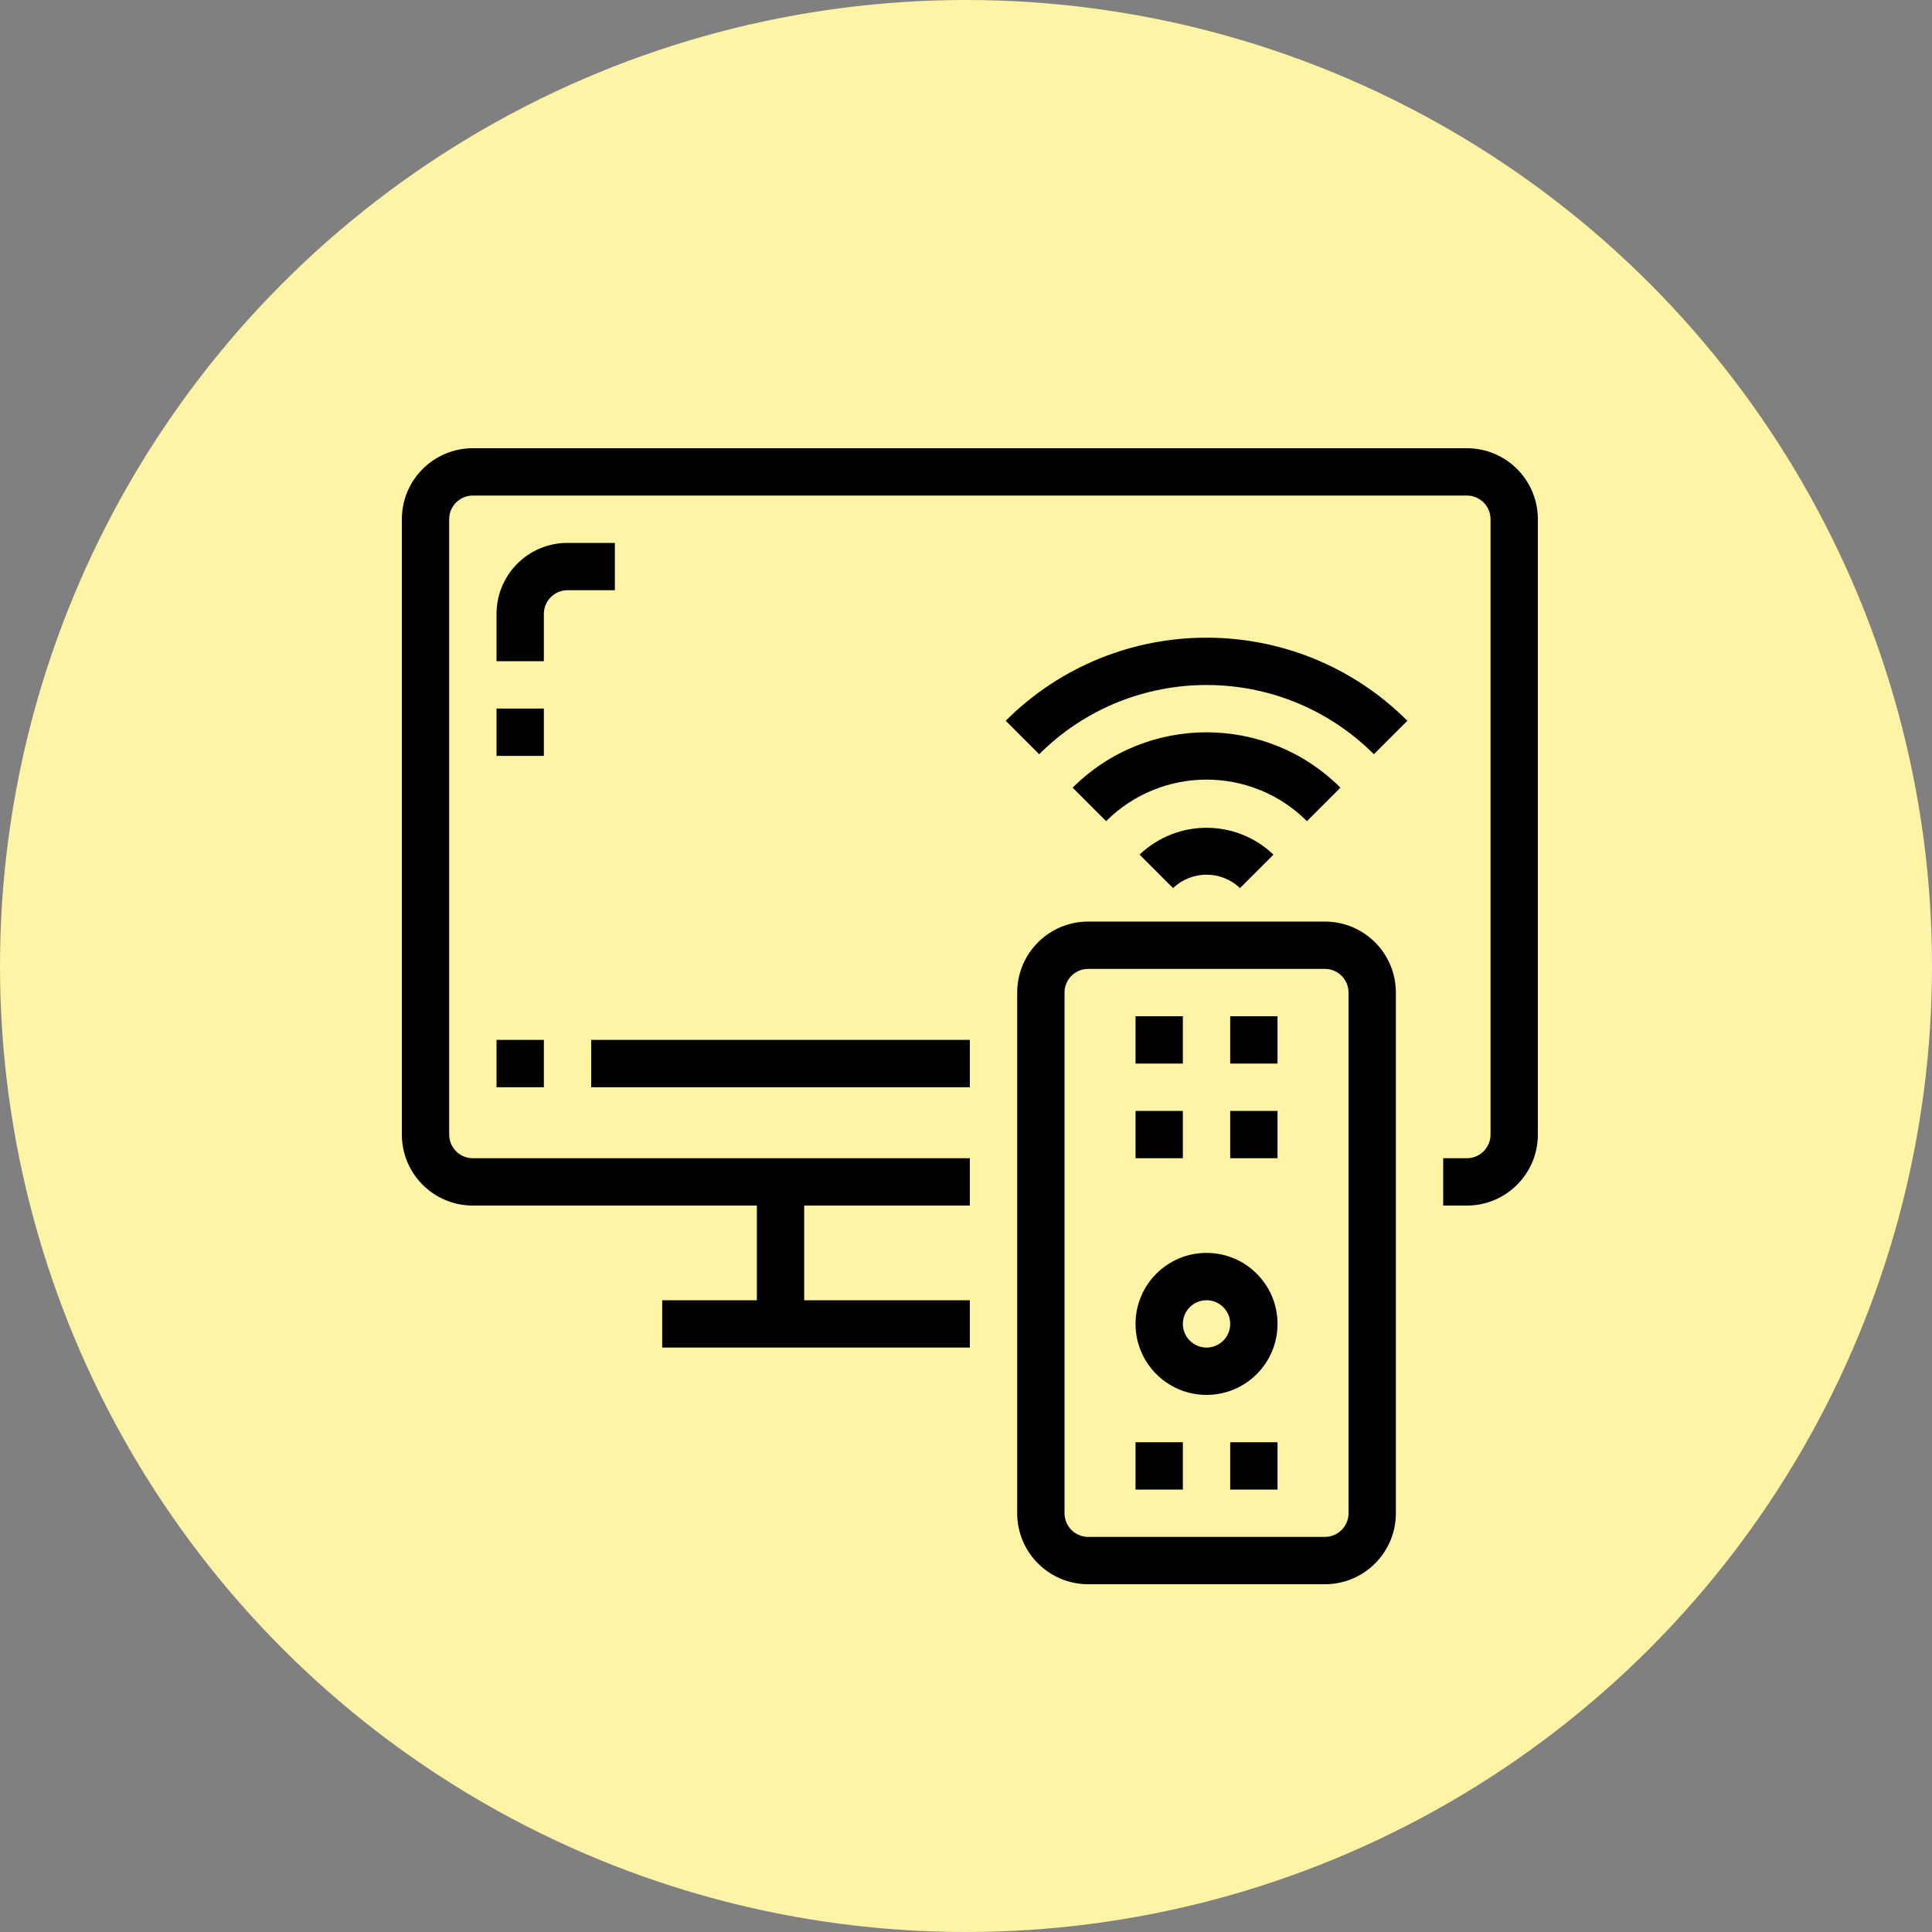
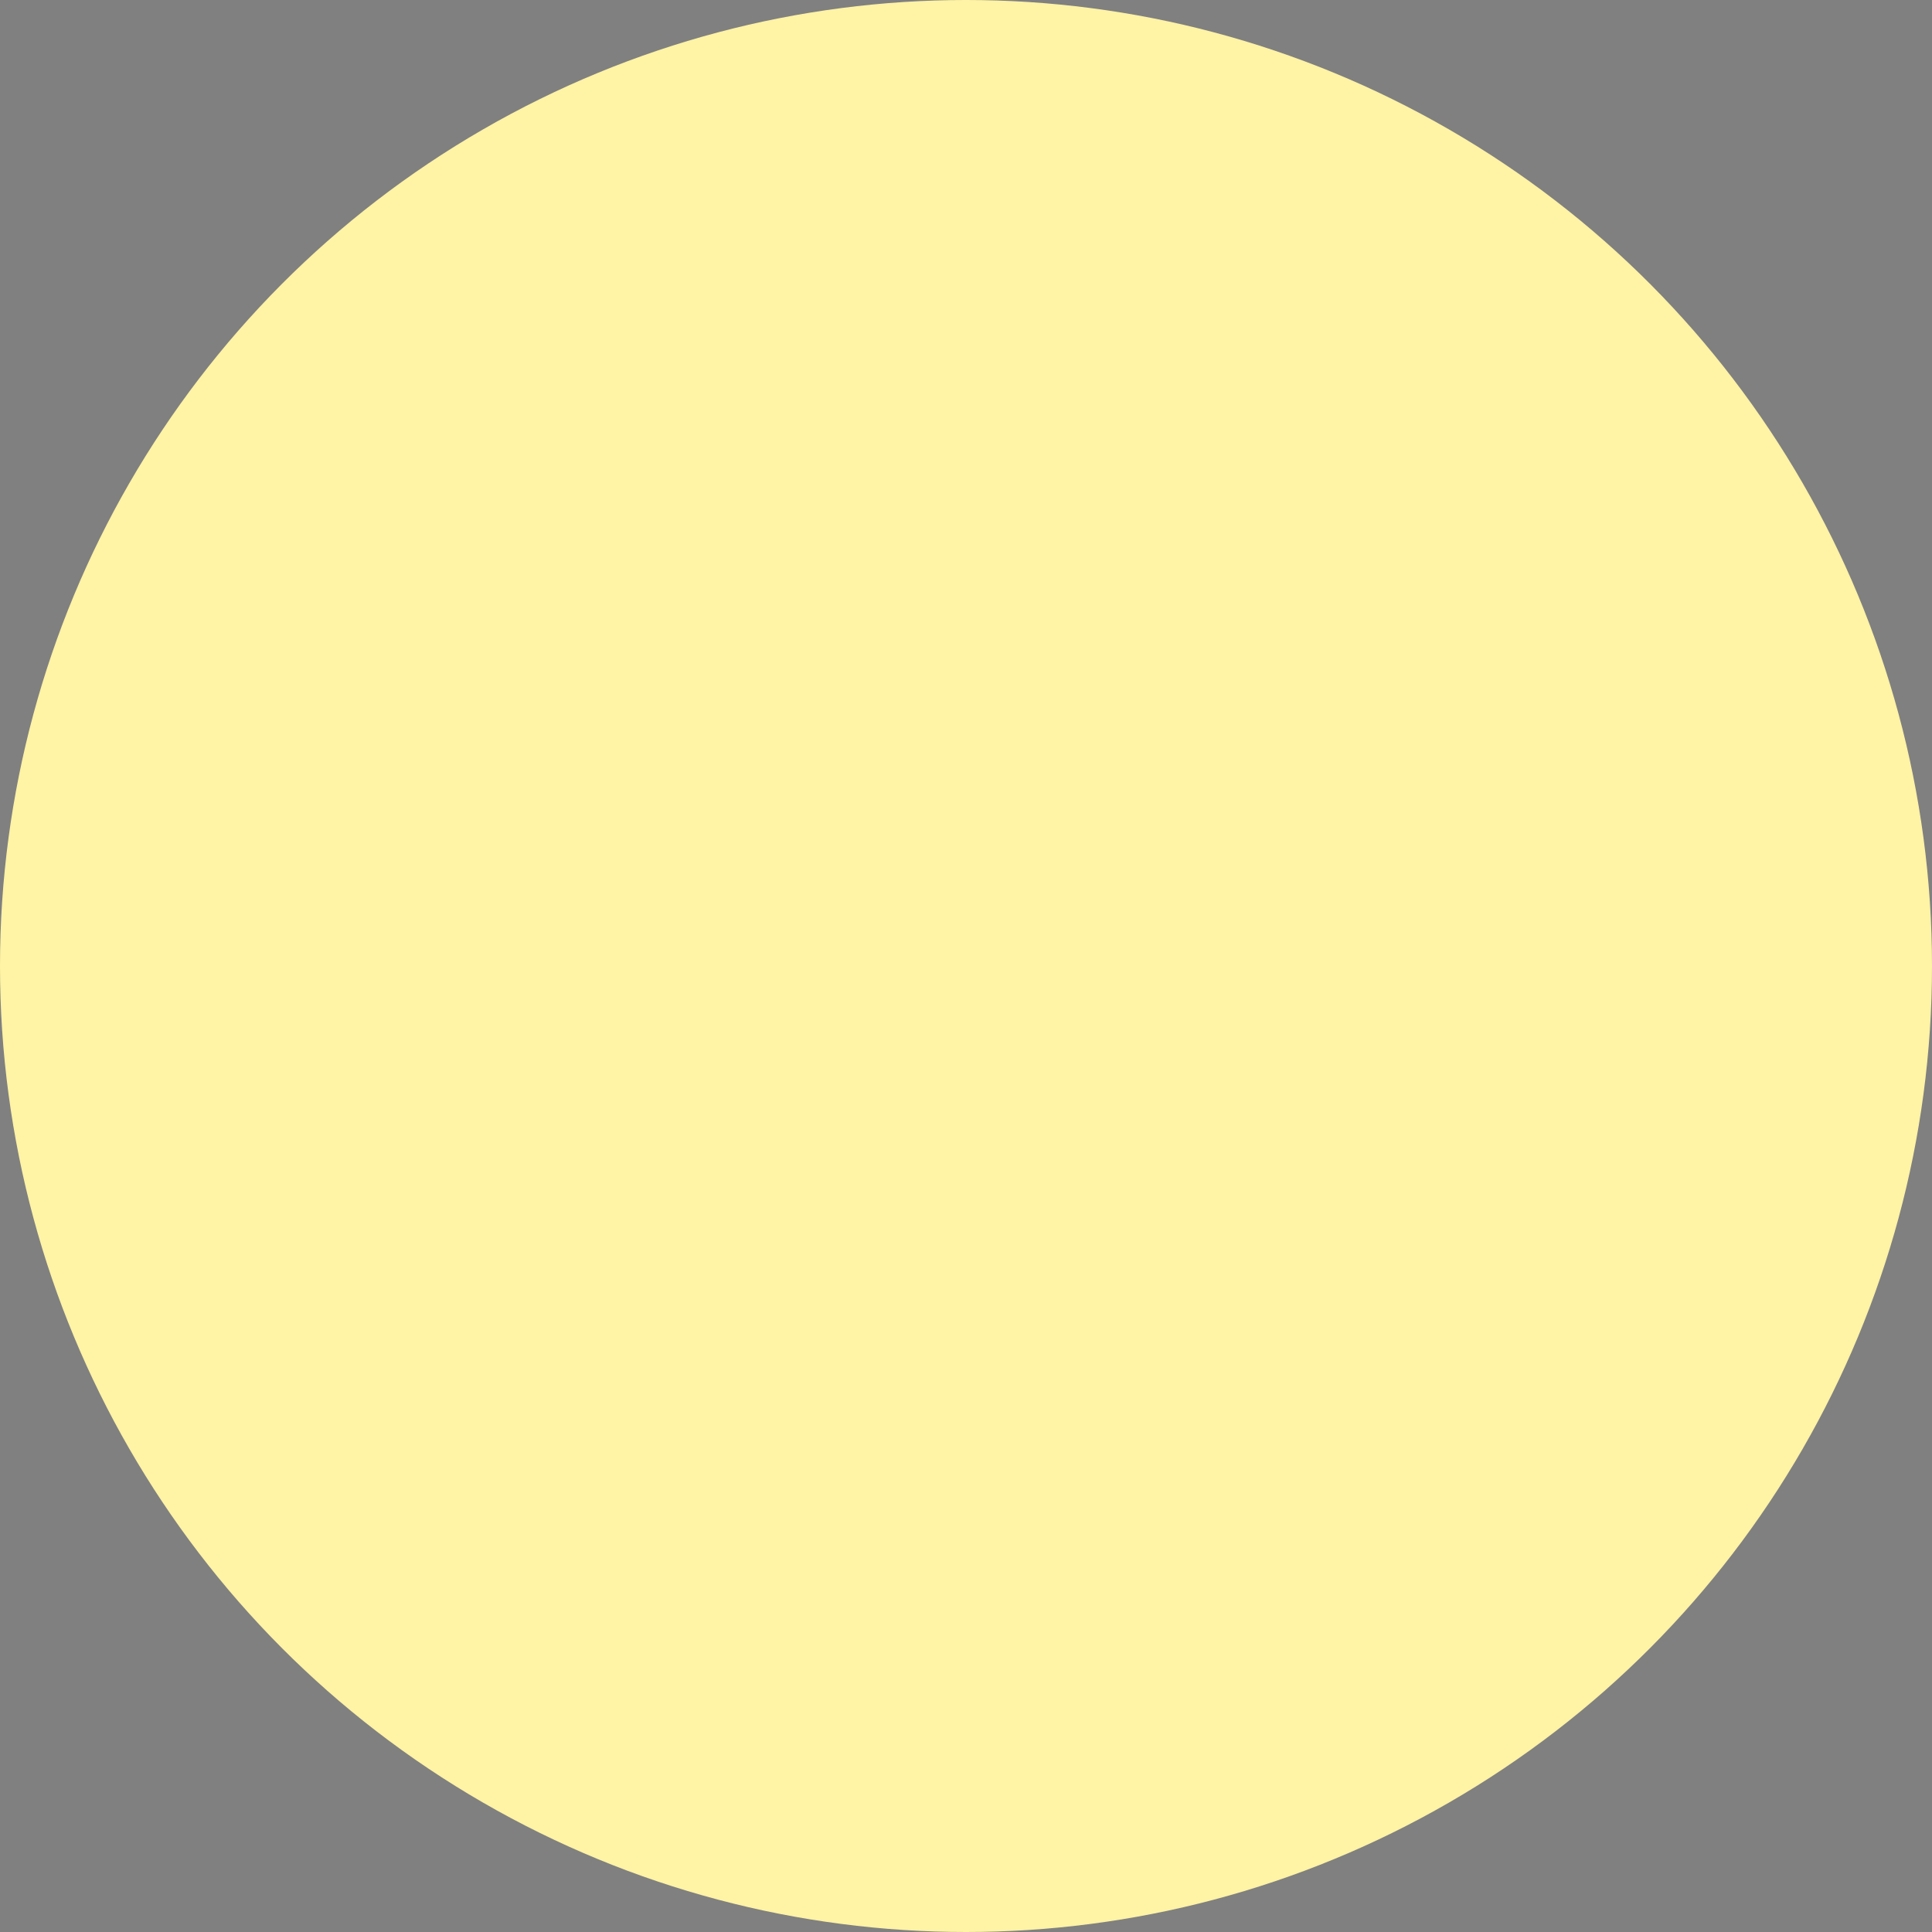
<svg xmlns="http://www.w3.org/2000/svg" width="250" height="250" viewBox="0 0 250 250" fill="none">
  <rect x="0" y="0" width="250" height="250" fill="#808080" stroke="none" />
  <circle cx="125" cy="125" r="125" fill="#FFF3A5" />
-   <path fill-rule="evenodd" clip-rule="evenodd" d="M61.188 58H189.812C194.887 58 199 62.113 199 67.188V146.812C199 151.886 194.887 156 189.812 156H186.75V149.875H189.812C191.504 149.875 192.875 148.504 192.875 146.812V67.188C192.875 65.496 191.504 64.125 189.812 64.125H61.188C59.496 64.125 58.125 65.496 58.125 67.188V146.812C58.125 148.504 59.496 149.875 61.188 149.875H125.5V156H104.062V168.25H125.5V174.375H85.688V168.25H97.938V156H61.188C56.113 156 52 151.886 52 146.812V67.188C52 62.113 56.113 58 61.188 58ZM130.14 93.265L134.47 97.595C146.437 85.654 165.812 85.654 177.78 97.595L182.11 93.265C167.751 78.933 144.499 78.933 130.14 93.265ZM143.131 106.256L138.8 101.925C148.375 92.374 163.875 92.374 173.45 101.925L169.119 106.256C161.938 99.091 150.312 99.091 143.131 106.256ZM147.464 110.589L151.795 114.92C154.218 112.605 158.032 112.605 160.455 114.92L164.786 110.589C159.94 105.958 152.309 105.958 147.464 110.589ZM171.438 119.25H140.812C135.738 119.25 131.625 123.363 131.625 128.437V195.812C131.625 200.887 135.738 205 140.812 205H171.438C176.512 205 180.625 200.887 180.625 195.812V128.437C180.625 123.363 176.512 119.25 171.438 119.25ZM174.5 195.812C174.5 197.504 173.129 198.875 171.438 198.875H140.812C139.121 198.875 137.75 197.504 137.75 195.812V128.437C137.75 126.746 139.121 125.375 140.812 125.375H171.438C173.129 125.375 174.5 126.746 174.5 128.437V195.812ZM146.938 171.313C146.938 166.239 151.051 162.125 156.125 162.125C161.199 162.125 165.312 166.239 165.312 171.313C165.312 176.387 161.199 180.5 156.125 180.5C151.051 180.5 146.938 176.387 146.938 171.313ZM153.062 171.312C153.062 173.004 154.434 174.375 156.125 174.375C157.816 174.375 159.188 173.004 159.188 171.313C159.188 169.621 157.816 168.25 156.125 168.25C154.434 168.25 153.062 169.621 153.062 171.312ZM153.062 131.5H146.938V137.625H153.062V131.5ZM159.188 131.5H165.312V137.625H159.188V131.5ZM153.062 143.75H146.938V149.875H153.062V143.75ZM159.188 143.75H165.312V149.875H159.188V143.75ZM165.312 186.625H159.188V192.75H165.312V186.625ZM146.938 186.625H153.062V192.75H146.938V186.625ZM73.438 70.25C68.363 70.25 64.25 74.364 64.25 79.438V85.562H70.375V79.438C70.375 77.746 71.746 76.375 73.438 76.375H79.562V70.25H73.438ZM64.25 91.687H70.375V97.812H64.25V91.687ZM70.375 134.563H64.25V140.688H70.375V134.563ZM76.5 134.563H125.5V140.688H76.5V134.563Z" fill="black" />
</svg>